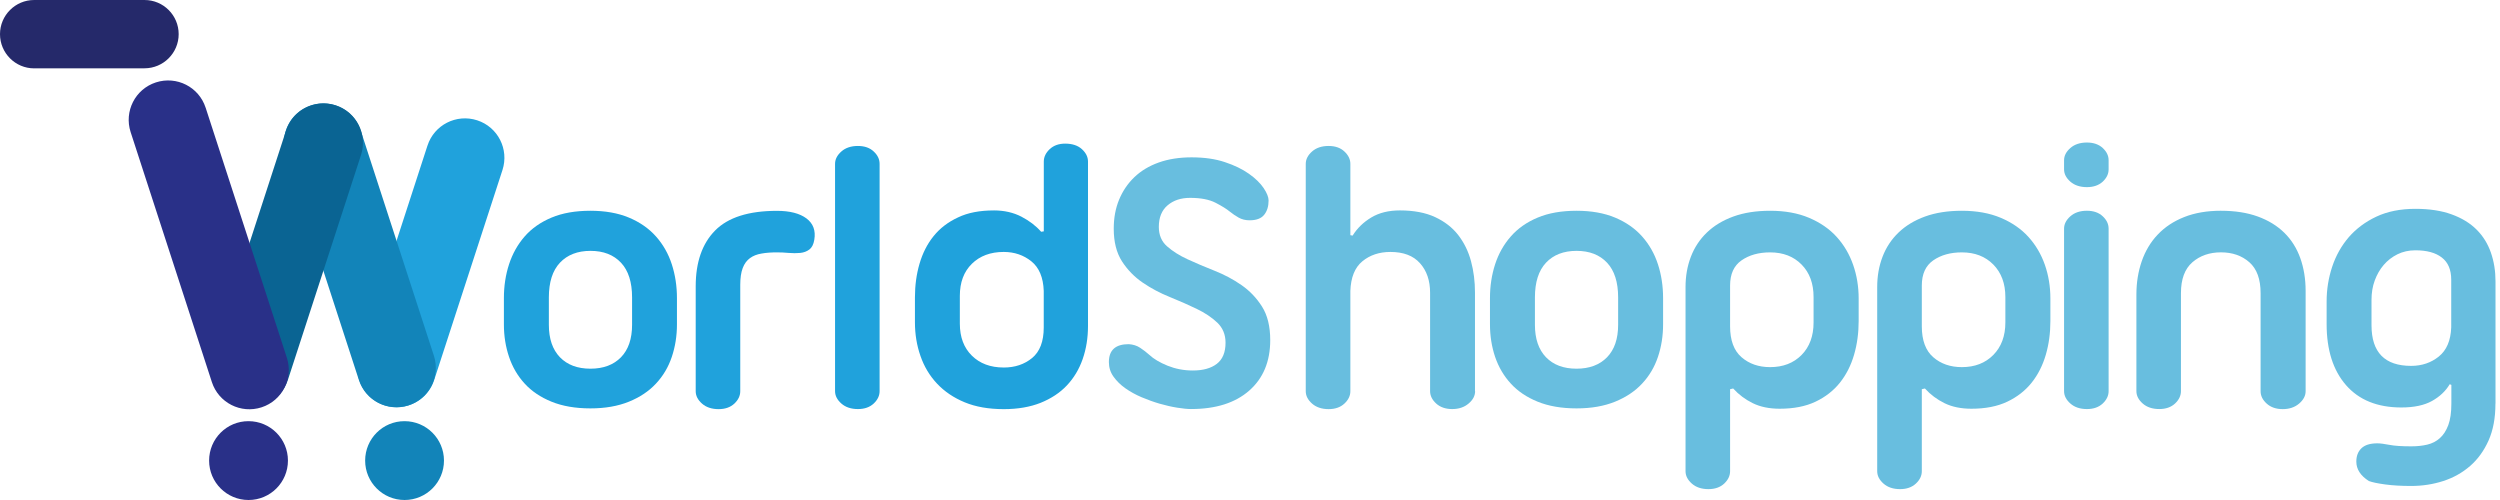
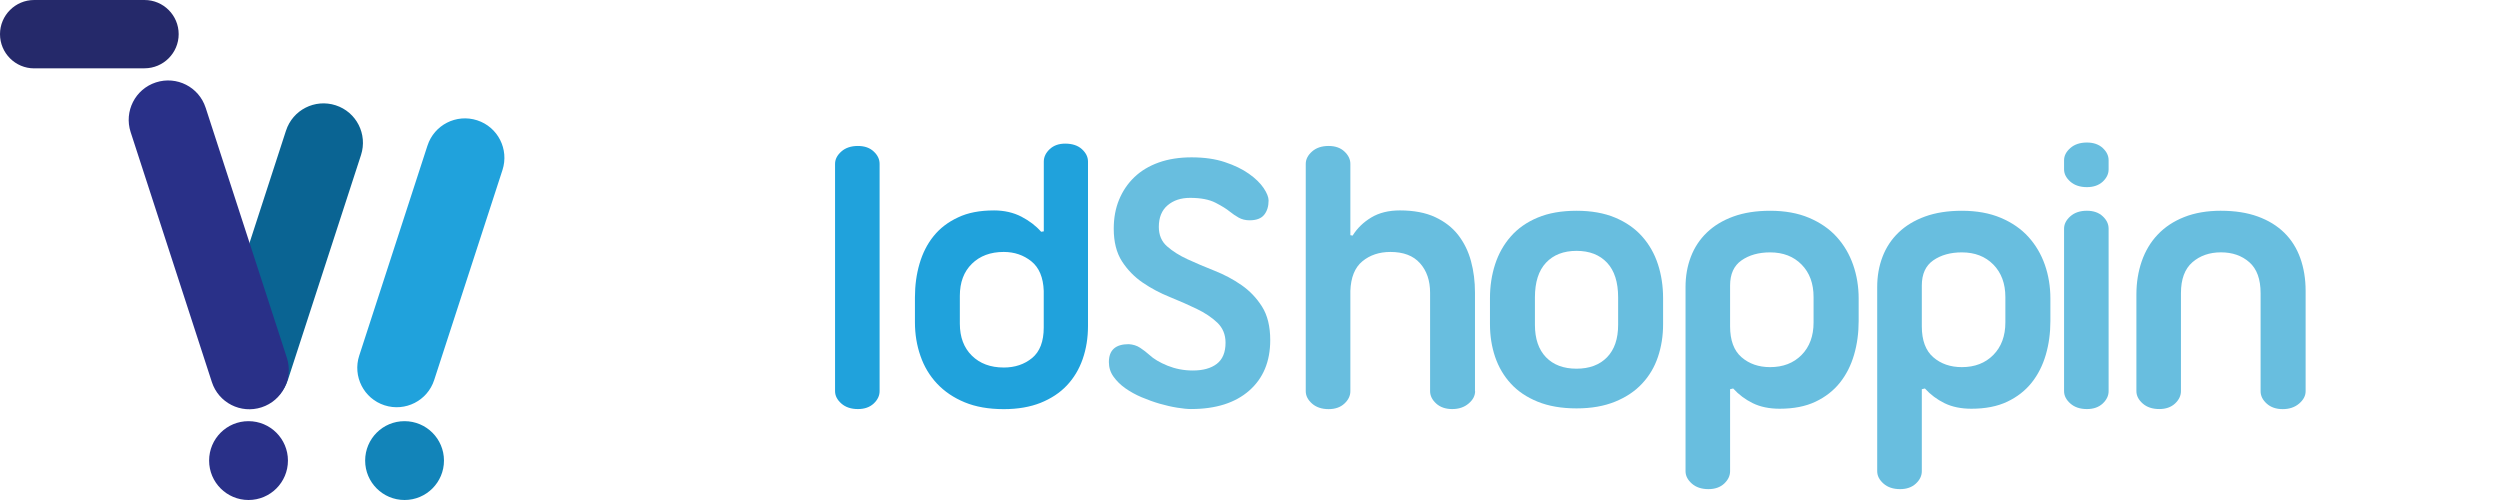
<svg xmlns="http://www.w3.org/2000/svg" fill="none" height="40" viewBox="0 0 200 40" width="200">
-   <path d="m62.149 20.19c-.449 0-.854.027-1.221.093-.367.06-.679.181-.931.367-.252.181-.449.449-.58.794-.131.345-.197.794-.197 1.341v8.512c0 .367-.159.695-.471.991-.318.296-.739.443-1.264.443-.547 0-.991-.148-1.325-.443s-.504-.624-.504-.991v-8.392c0-1.932.52-3.421 1.555-4.467 1.035-1.046 2.682-1.571 4.943-1.571 1.035 0 1.823.203 2.365.608.536.405.75.974.624 1.708-.06.367-.192.624-.394.777-.203.153-.449.246-.734.274s-.591.027-.914 0c-.334-.033-.646-.044-.953-.044z" fill="#20a2dc" />
  <path d="m66.804 13.111c0-.367.17-.695.504-.991.334-.296.777-.443 1.325-.443.531 0 .953.148 1.264.443.318.296.471.624.471.991v18.18c0 .367-.159.695-.471.991-.318.296-.739.443-1.264.443-.547 0-.991-.148-1.325-.443-.334-.296-.504-.624-.504-.991z" fill="#20a2dc" />
  <path d="m79.508 16.833c.832 0 1.571.17 2.212.504.64.334 1.166.739 1.571 1.204l.213-.033v-5.584c0-.367.159-.695.471-.991.318-.296.728-.443 1.237-.443.569 0 1.018.148 1.341.443.323.296.487.624.487.991v13.149c0 .958-.142 1.839-.427 2.655-.285.816-.706 1.516-1.265 2.108-.558.591-1.259 1.051-2.102 1.391-.843.334-1.823.504-2.945.504-1.199 0-2.244-.181-3.126-.547-.887-.367-1.62-.865-2.212-1.494-.591-.629-1.035-1.369-1.325-2.212-.296-.843-.443-1.746-.443-2.699v-1.982c0-.958.12-1.856.367-2.699.246-.843.619-1.582 1.128-2.212s1.161-1.128 1.954-1.494c.788-.378 1.741-.558 2.863-.558zm.788 12.569c.892 0 1.653-.252 2.272-.761.619-.509.931-1.325.931-2.442v-2.929c-.038-1.078-.372-1.867-.991-2.365-.619-.498-1.358-.75-2.212-.75-1.056 0-1.905.318-2.546.947-.64.629-.963 1.484-.963 2.562v2.228c0 1.078.323 1.932.963 2.562.64.63 1.489.947 2.546.947z" fill="#20a2dc" />
  <g fill="#68bedf">
    <path d="m95.301 32.724c-.306 0-.679-.038-1.128-.11-.449-.071-.914-.181-1.401-.318-.487-.142-.969-.318-1.451-.52-.476-.203-.909-.443-1.297-.717s-.701-.586-.947-.931c-.246-.345-.367-.734-.367-1.161 0-.958.531-1.434 1.587-1.434.345.022.651.115.914.29.263.175.509.361.734.564.345.323.832.613 1.462.87.629.252 1.303.383 2.014.383.816 0 1.456-.175 1.921-.531s.701-.92.701-1.692c0-.651-.219-1.182-.657-1.604-.438-.416-.991-.788-1.664-1.111-.673-.323-1.391-.64-2.151-.947s-1.478-.684-2.151-1.144-1.226-1.029-1.664-1.708c-.438-.684-.657-1.549-.657-2.611 0-.854.142-1.626.427-2.316.285-.69.69-1.292 1.221-1.801s1.177-.898 1.954-1.177c.772-.274 1.648-.411 2.622-.411 1.018 0 1.905.126 2.671.383.761.252 1.401.564 1.921.931.52.367.908.75 1.177 1.144.263.394.395.728.395.991 0 .465-.115.849-.351 1.144-.235.296-.624.443-1.171.443-.323 0-.613-.071-.87-.213-.252-.142-.493-.307-.717-.487-.246-.203-.619-.438-1.128-.701-.509-.263-1.188-.394-2.042-.394-.734 0-1.33.197-1.801.597-.465.394-.701.969-.701 1.724 0 .651.219 1.171.657 1.555.438.389.985.734 1.648 1.04.662.306 1.379.608 2.151.914.772.306 1.489.684 2.151 1.144.662.46 1.21 1.029 1.648 1.724.438.69.657 1.587.657 2.682 0 1.708-.558 3.055-1.681 4.04-1.117.98-2.666 1.473-4.637 1.473z" />
    <path d="m118.009 31.291c0 .367-.17.695-.52.991-.345.296-.783.443-1.314.443-.526 0-.958-.148-1.281-.443s-.487-.624-.487-.991v-7.872c0-.974-.269-1.763-.811-2.365-.536-.602-1.324-.898-2.364-.898-.893 0-1.643.252-2.245.75-.602.498-.919 1.286-.958 2.365v8.025c0 .367-.159.695-.476.991-.318.296-.739.443-1.265.443-.547 0-.99-.148-1.324-.443s-.504-.624-.504-.991v-18.185c0-.367.17-.695.504-.991s.777-.443 1.324-.443c.531 0 .953.148 1.265.443.317.296.476.624.476.991v5.704l.181.033c.367-.591.865-1.073 1.494-1.451.63-.378 1.391-.564 2.289-.564 1.116 0 2.058.181 2.819.536.761.356 1.379.832 1.845 1.434.465.602.81 1.297 1.023 2.091.214.794.318 1.626.318 2.502v7.894z" />
    <path d="m119.198 23.846c0-.958.137-1.856.41-2.699.274-.843.69-1.587 1.254-2.228.558-.64 1.275-1.144 2.151-1.511s1.911-.547 3.11-.547c1.176 0 2.206.181 3.082.547.875.367 1.598.87 2.167 1.511.57.64.991 1.385 1.265 2.228s.41 1.746.41 2.699v2.108c0 .914-.136 1.779-.41 2.595-.274.816-.695 1.527-1.265 2.135-.569.613-1.292 1.095-2.167 1.451-.876.356-1.9.536-3.082.536-1.199 0-2.239-.181-3.11-.536-.876-.356-1.593-.838-2.151-1.451-.559-.608-.975-1.319-1.254-2.135-.273-.816-.41-1.675-.41-2.595zm3.596 2.14c0 1.117.296 1.982.887 2.595.591.608 1.401.914 2.442.914 1.034 0 1.85-.307 2.441-.914.591-.608.887-1.473.887-2.595v-2.195c0-1.221-.296-2.146-.887-2.775s-1.401-.947-2.441-.947c-1.035 0-1.851.318-2.442.947s-.887 1.555-.887 2.775z" />
    <path d="m138.407 31.138v6.558c0 .367-.159.695-.471.991-.318.296-.739.443-1.265.443-.547 0-.991-.148-1.324-.443-.334-.296-.504-.624-.504-.991v-14.731c0-.876.142-1.681.427-2.425s.712-1.391 1.281-1.938 1.275-.974 2.118-1.281c.843-.306 1.823-.46 2.945-.46 1.177 0 2.218.186 3.11.564s1.631.887 2.211 1.527c.581.64 1.019 1.385 1.314 2.228.296.843.444 1.746.444 2.699v1.801c0 .958-.121 1.856-.367 2.699-.246.843-.619 1.588-1.128 2.228-.509.64-1.16 1.15-1.954 1.527-.794.378-1.752.564-2.869.564-.832 0-1.549-.148-2.151-.443s-1.122-.684-1.571-1.177zm0-5.031c0 1.117.306 1.943.914 2.469.613.531 1.374.794 2.288.794 1.035 0 1.878-.323 2.518-.974.641-.651.958-1.516.958-2.595v-2.042c0-1.078-.317-1.943-.958-2.595-.64-.651-1.478-.974-2.518-.974-.914 0-1.675.213-2.288.64s-.914 1.1-.914 2.014z" />
    <path d="m153.745 31.138v6.558c0 .367-.158.695-.476.991s-.739.443-1.265.443c-.547 0-.99-.148-1.324-.443s-.504-.624-.504-.991v-14.731c0-.876.142-1.681.427-2.425s.712-1.391 1.281-1.938 1.276-.974 2.119-1.281c.843-.306 1.822-.46 2.945-.46 1.182 0 2.217.186 3.115.564.892.378 1.631.887 2.211 1.527.58.64 1.018 1.385 1.314 2.228.295.843.443 1.746.443 2.699v1.801c0 .958-.12 1.856-.366 2.699-.247.843-.619 1.588-1.128 2.228-.509.64-1.161 1.15-1.954 1.527-.794.378-1.752.564-2.869.564-.832 0-1.549-.148-2.151-.443s-1.123-.684-1.571-1.177zm0-5.031c0 1.117.307 1.943.914 2.469.608.531 1.374.794 2.289.794 1.034 0 1.877-.323 2.518-.974.64-.651.963-1.516.963-2.595v-2.042c0-1.078-.323-1.943-.963-2.595-.641-.651-1.478-.974-2.518-.974-.915 0-1.675.213-2.289.64-.613.427-.914 1.1-.914 2.014z" />
    <path d="m165.125 18.294c0-.367.17-.695.504-.991s.777-.443 1.325-.443c.525 0 .952.148 1.264.443.318.296.471.624.471.991v12.996c0 .367-.159.695-.471.991-.317.296-.739.444-1.264.444-.548 0-.991-.148-1.325-.444-.334-.296-.504-.624-.504-.991zm0-5.469c0-.367.17-.69.504-.985.334-.29.777-.438 1.325-.438.525 0 .952.148 1.264.438.318.296.471.619.471.985v.723c0 .367-.159.69-.471.985-.317.29-.739.438-1.264.438-.548 0-.991-.148-1.325-.438-.334-.296-.504-.619-.504-.985z" />
    <path d="m177.678 16.861c1.117 0 2.102.153 2.945.46.843.307 1.549.739 2.119 1.297.569.558.996 1.237 1.281 2.031.284.794.427 1.67.427 2.622v8.025c0 .367-.175.695-.52.991s-.783.443-1.314.443c-.526 0-.958-.148-1.281-.443-.329-.296-.487-.624-.487-.991v-7.845c0-1.117-.301-1.943-.898-2.469-.602-.531-1.358-.794-2.272-.794s-1.675.263-2.288.794c-.608.531-.914 1.352-.914 2.469v7.839c0 .367-.159.695-.471.991-.318.296-.739.443-1.265.443-.547 0-.99-.148-1.324-.443s-.504-.624-.504-.991v-7.719c0-.958.142-1.845.427-2.671.285-.821.712-1.538 1.281-2.135.569-.602 1.275-1.067 2.118-1.401s1.823-.504 2.94-.504z" />
-     <path d="m199.635 32.292c0 1.139-.181 2.119-.548 2.945-.367.821-.859 1.505-1.478 2.042-.618.536-1.336.942-2.151 1.204-.816.263-1.67.394-2.562.394-.772 0-1.467-.038-2.075-.12-.607-.082-1.045-.175-1.308-.274-.674-.427-1.007-.947-1.007-1.555 0-.449.136-.805.41-1.067.274-.263.695-.394 1.265-.394.224 0 .542.038.963.12.416.082 1.002.12 1.757.12.466 0 .893-.044 1.281-.137.389-.093.723-.263 1.008-.52.284-.252.509-.602.673-1.04s.246-1.013.246-1.724v-1.494l-.131-.055c-.323.547-.799.996-1.418 1.341s-1.44.52-2.452.52c-1.911 0-3.389-.597-4.424-1.784-1.04-1.188-1.554-2.825-1.554-4.894v-1.801c0-.958.148-1.883.443-2.775.296-.892.739-1.681 1.325-2.365.591-.679 1.325-1.232 2.212-1.648.886-.416 1.926-.624 3.125-.624 1.117 0 2.086.148 2.896.443.816.296 1.478.701 1.998 1.221.52.52.898 1.133 1.144 1.845.247.712.367 1.472.367 2.288v9.788zm-6.739-3.022c.854 0 1.593-.252 2.211-.75.619-.498.953-1.276.991-2.332v-3.816c0-.794-.252-1.385-.75-1.768-.498-.389-1.204-.58-2.118-.58-.526 0-1.007.109-1.434.318-.427.213-.794.498-1.101.854-.306.356-.542.772-.717 1.248-.175.476-.257.991-.257 1.538v2.042c0 2.168 1.062 3.246 3.175 3.246z" />
  </g>
-   <path d="m40.312 23.846c0-.958.137-1.856.411-2.699s.69-1.587 1.248-2.228 1.276-1.144 2.151-1.511c.876-.367 1.911-.547 3.109-.547 1.177 0 2.206.181 3.082.547s1.599.87 2.168 1.511.991 1.385 1.264 2.228.411 1.746.411 2.699v2.108c0 .914-.137 1.779-.411 2.595-.274.816-.695 1.527-1.264 2.135-.569.613-1.292 1.095-2.168 1.451-.876.356-1.9.536-3.082.536-1.199 0-2.239-.181-3.109-.536-.876-.356-1.593-.838-2.151-1.451-.558-.608-.974-1.319-1.248-2.135-.274-.816-.411-1.675-.411-2.595zm3.597 2.14c0 1.117.296 1.982.887 2.595.591.608 1.401.914 2.442.914 1.035 0 1.85-.307 2.442-.914.591-.608.887-1.473.887-2.595v-2.195c0-1.221-.296-2.146-.887-2.775s-1.401-.947-2.442-.947c-1.035 0-1.85.318-2.442.947s-.887 1.555-.887 2.775z" fill="#20a2dc" />
  <path clip-rule="evenodd" d="m34.736 30.398c-.536 1.659-2.316 2.562-3.974 2.026-1.659-.536-2.562-2.316-2.025-3.974l.005-.011 5.452-16.779.005-.011c.536-1.659 2.316-2.562 3.974-2.025 1.659.536 2.562 2.316 2.026 3.974z" fill="#20a2dc" fill-rule="evenodd" />
-   <path clip-rule="evenodd" d="m28.712 30.403c.536 1.659 2.316 2.562 3.974 2.025 1.659-.536 2.562-2.316 2.026-3.974l-.005-.011-5.841-17.977-.005-.011c-.536-1.659-2.316-2.562-3.974-2.025-1.659.536-2.562 2.316-2.026 3.974z" fill="#1284b9" fill-rule="evenodd" />
  <path clip-rule="evenodd" d="m28.882 12.398c.536-1.659-.367-3.438-2.026-3.974-1.659-.536-3.438.367-3.974 2.025l-.005.011-5.841 17.977-.005.011c-.536 1.659.367 3.438 2.025 3.974 1.659.536 3.438-.367 3.974-2.025z" fill="#0a6493" fill-rule="evenodd" />
  <path clip-rule="evenodd" d="m2.732 5.469c-1.505 0-2.732-1.226-2.732-2.737 0-1.505 1.226-2.732 2.732-2.732h8.83c1.511 0 2.732 1.226 2.732 2.732s-1.226 2.732-2.732 2.732h-8.83z" fill="#25296a" fill-rule="evenodd" />
  <path clip-rule="evenodd" d="m29.212 36.847c0 1.741 1.412 3.153 3.153 3.153s3.153-1.412 3.153-3.153-1.412-3.153-3.153-3.153c-1.741-.005-3.153 1.407-3.153 3.153z" fill="#1284b9" fill-rule="evenodd" />
  <path clip-rule="evenodd" d="m16.729 36.847c0 1.741 1.412 3.153 3.153 3.153s3.153-1.412 3.153-3.153-1.412-3.153-3.153-3.153c-1.741-.005-3.153 1.407-3.153 3.153z" fill="#293088" fill-rule="evenodd" />
  <path clip-rule="evenodd" d="m16.455 8.627-.005-.011c-.536-1.659-2.316-2.562-3.974-2.025-1.659.536-2.562 2.316-2.026 3.974l6.498 19.997c.536 1.659 2.316 2.562 3.974 2.025 1.659-.536 2.562-2.316 2.026-3.974l-.005-.011z" fill="#293088" fill-rule="evenodd" />
</svg>